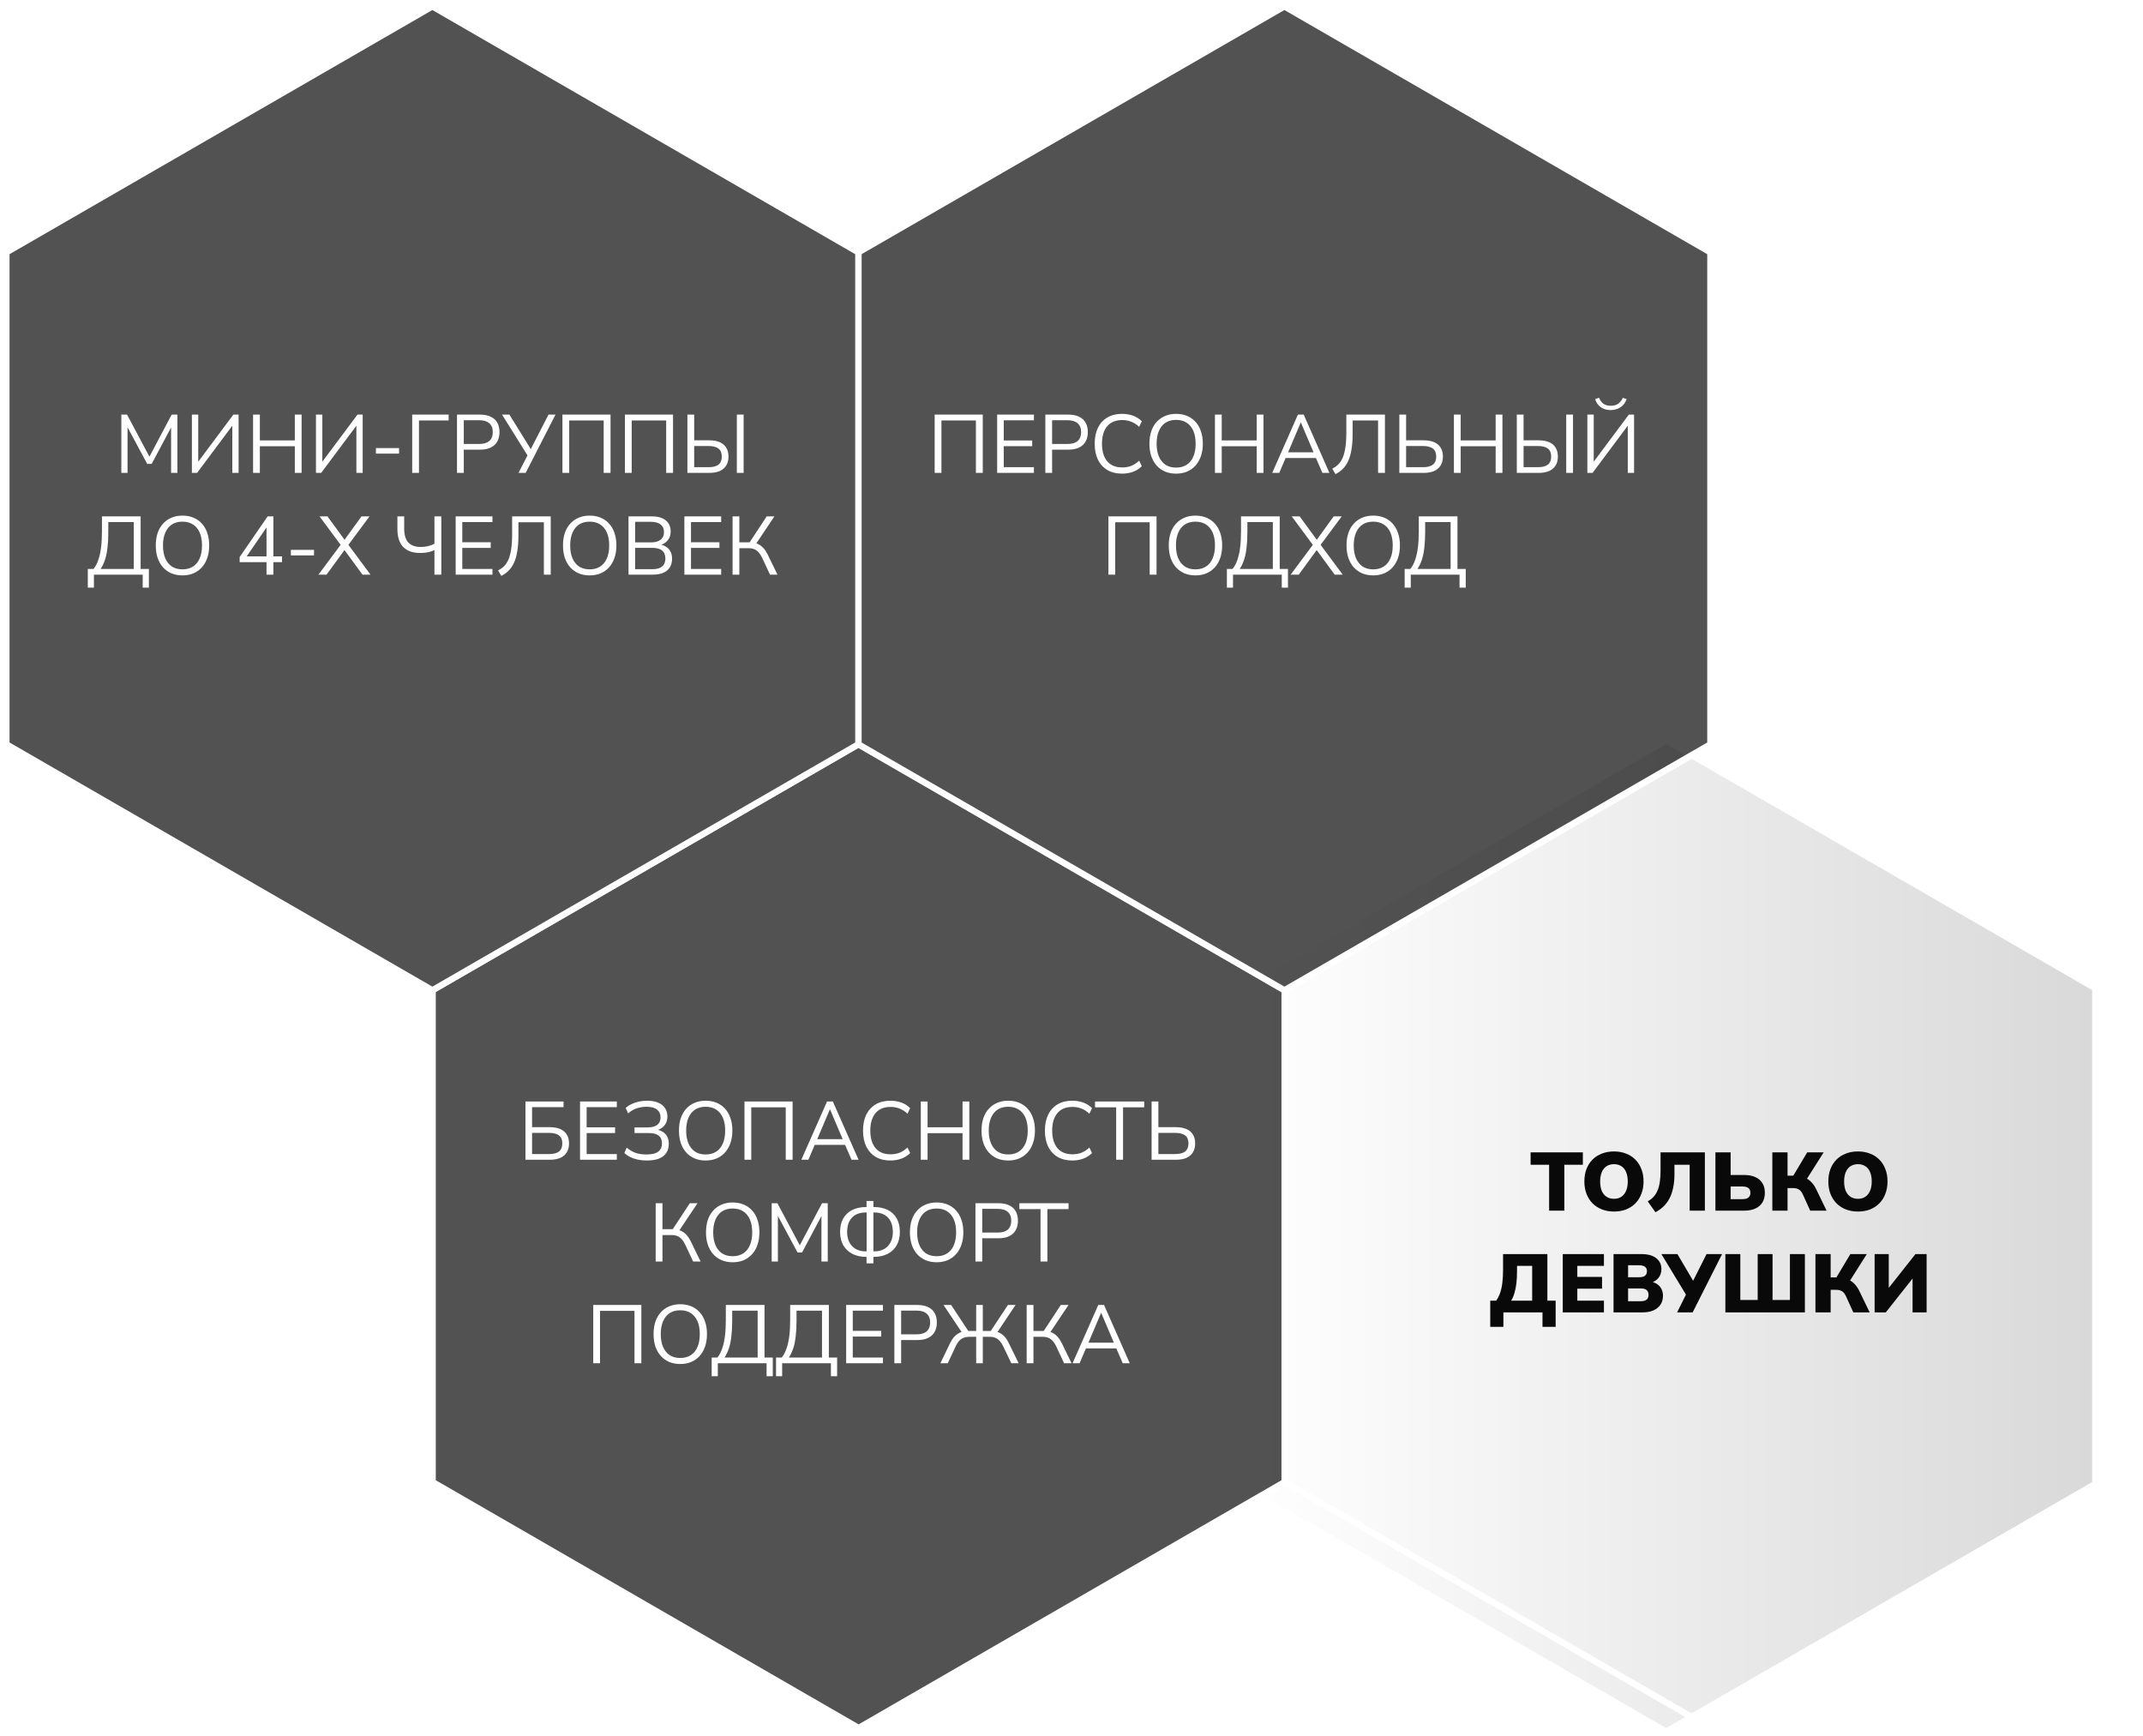
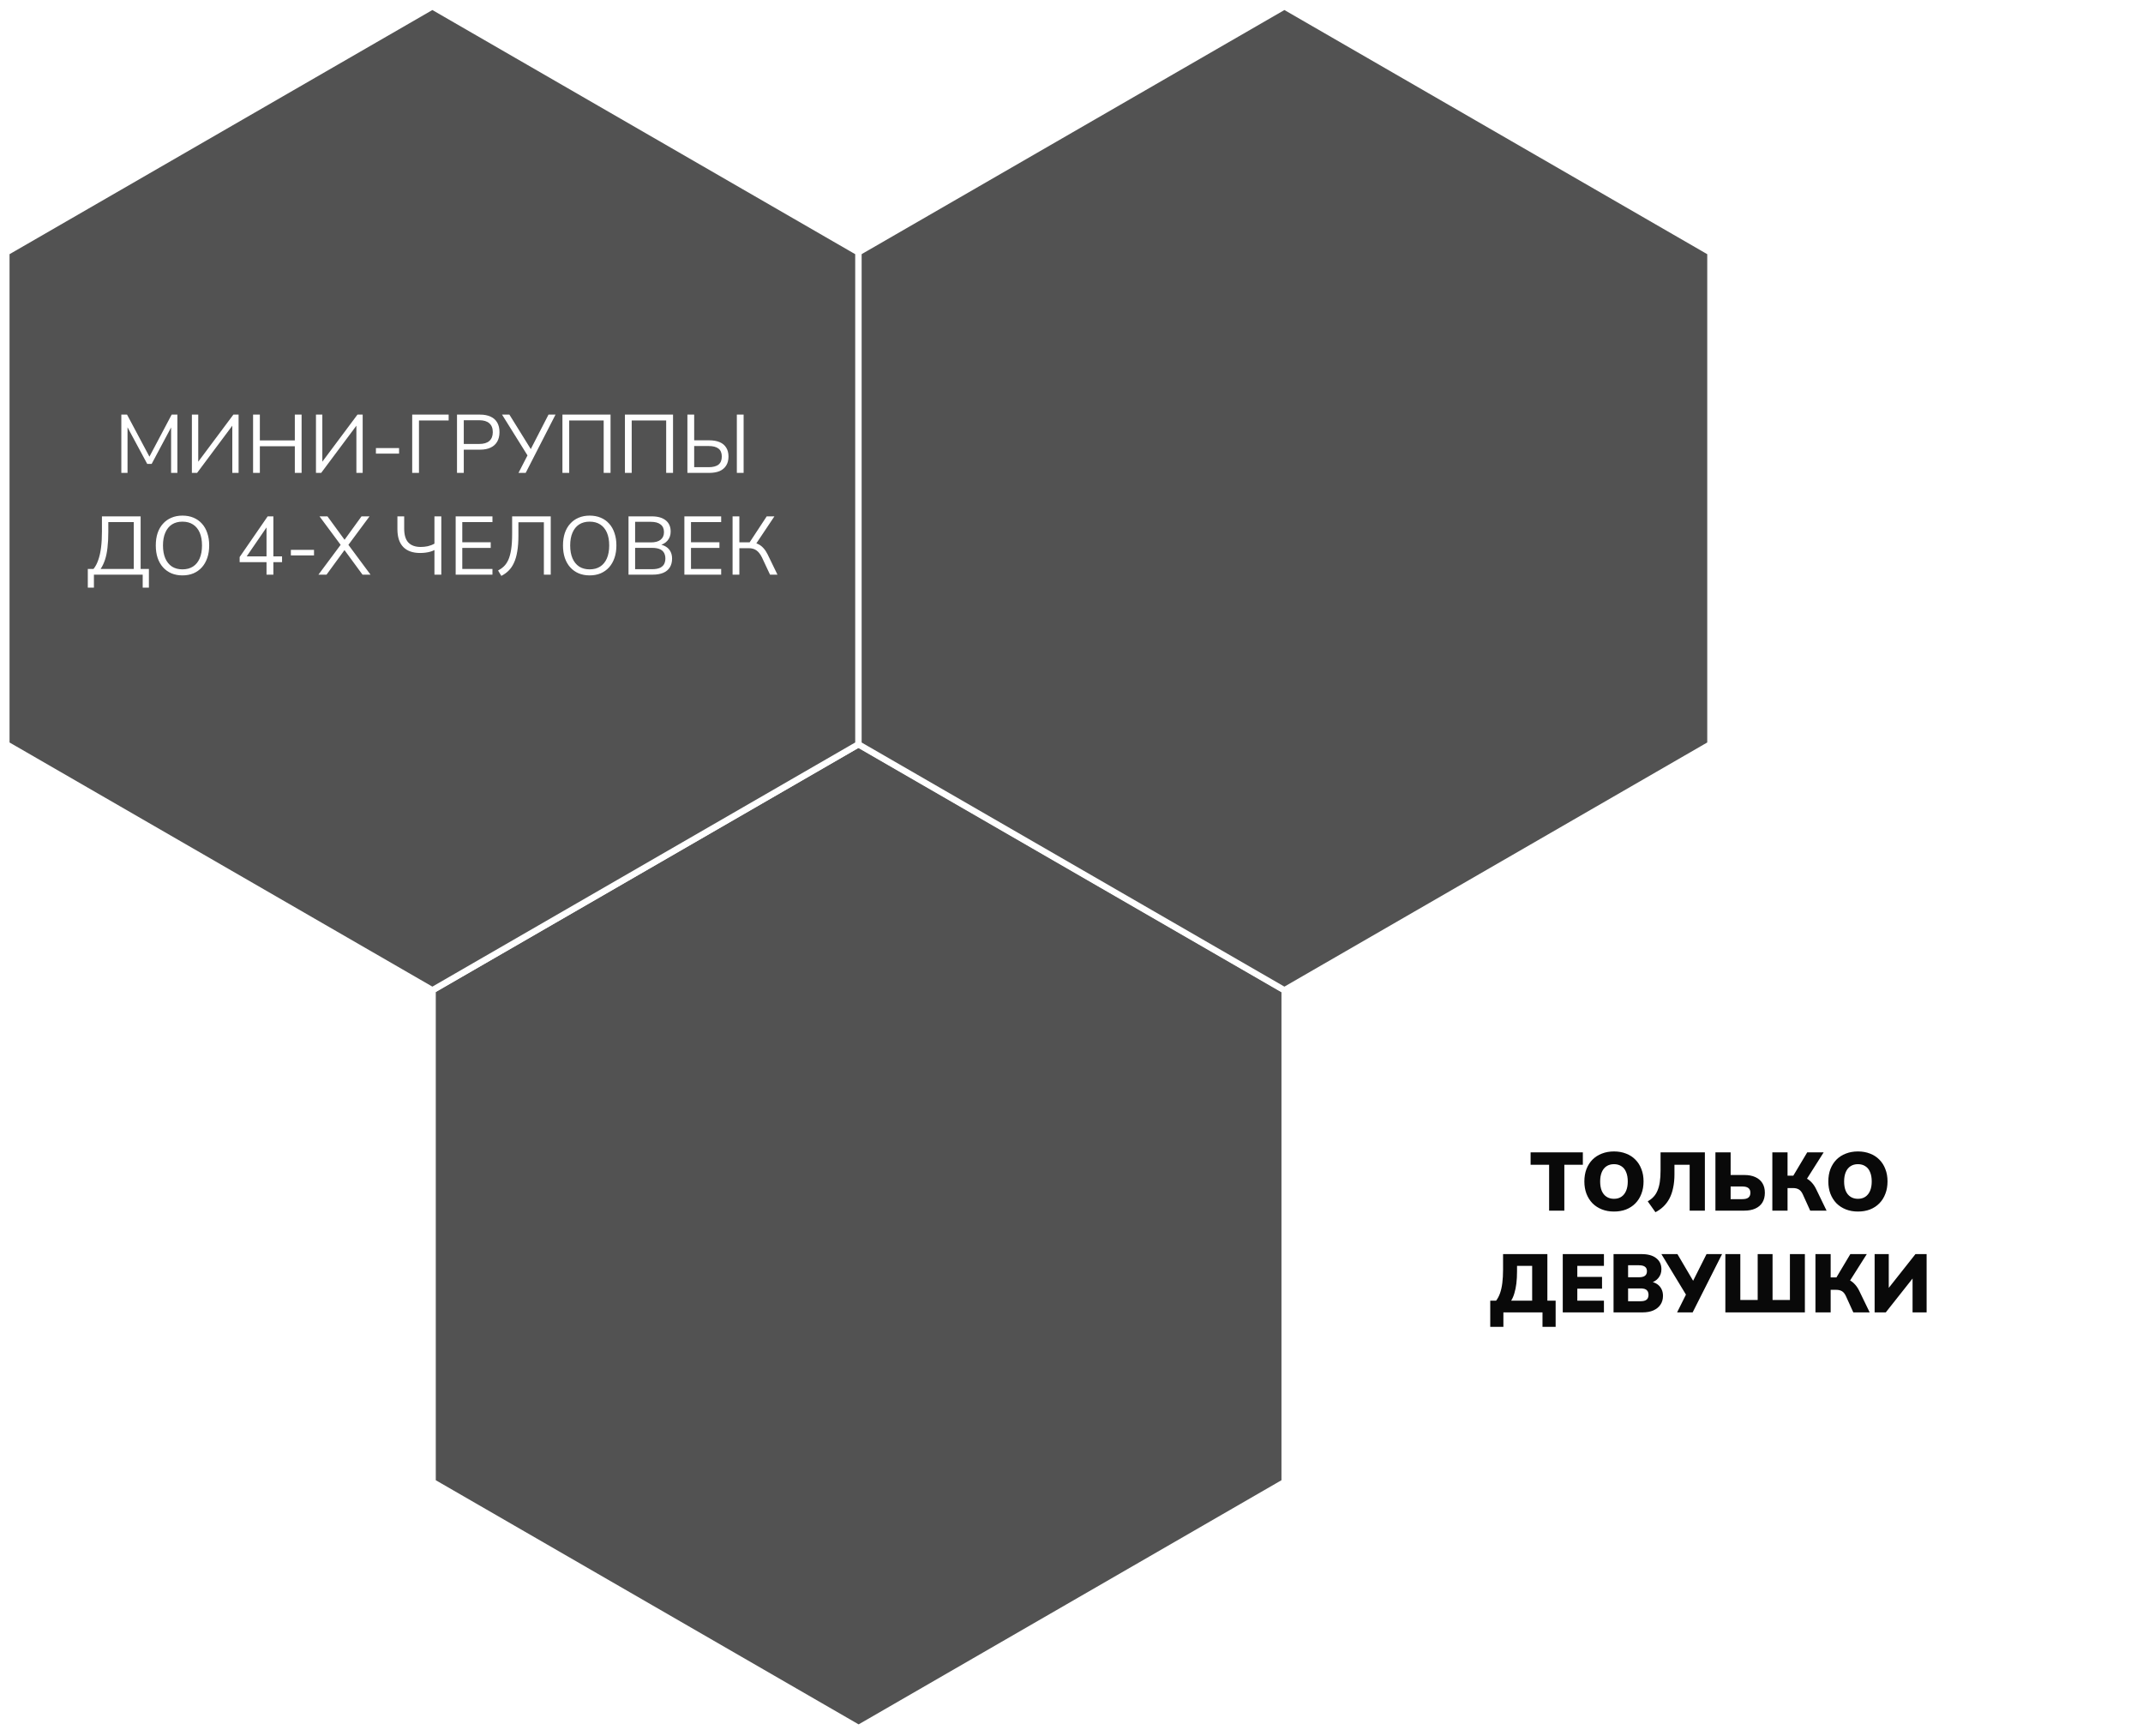
<svg xmlns="http://www.w3.org/2000/svg" width="337" height="273" viewBox="0 0 337 273" fill="none">
  <g filter="url(#filter0_i_2137_78)">
-     <path d="M269.011 271.719L336.005 233.04V155.683L269.011 117.004L202.018 155.683V233.04L269.011 271.719Z" fill="url(#paint0_linear_2137_78)" />
-   </g>
+     </g>
  <path d="M269.011 271.719L336.005 233.04V155.683L269.011 117.004L202.018 155.683V233.04L269.011 271.719Z" stroke="white" />
  <path d="M243.609 190.361V183.146H240.697V181.196H248.913V183.146H246.001V190.361H243.609ZM253.805 190.504C253.112 190.504 252.479 190.392 251.907 190.166C251.335 189.941 250.841 189.62 250.425 189.204C250.018 188.78 249.702 188.277 249.476 187.696C249.26 187.116 249.151 186.474 249.151 185.772C249.151 185.062 249.26 184.416 249.476 183.835C249.702 183.255 250.018 182.756 250.425 182.34C250.841 181.924 251.335 181.608 251.907 181.391C252.479 181.166 253.112 181.053 253.805 181.053C254.499 181.053 255.131 181.166 255.703 181.391C256.275 181.608 256.765 181.924 257.172 182.34C257.588 182.756 257.905 183.255 258.121 183.835C258.347 184.407 258.459 185.049 258.459 185.759C258.459 186.479 258.347 187.129 258.121 187.709C257.905 188.29 257.588 188.793 257.172 189.217C256.765 189.633 256.275 189.954 255.703 190.179C255.131 190.396 254.499 190.504 253.805 190.504ZM253.805 188.502C254.265 188.502 254.655 188.394 254.975 188.177C255.296 187.961 255.543 187.649 255.716 187.241C255.89 186.834 255.976 186.344 255.976 185.772C255.976 185.2 255.89 184.711 255.716 184.303C255.552 183.896 255.305 183.588 254.975 183.38C254.655 183.164 254.265 183.055 253.805 183.055C253.355 183.055 252.965 183.164 252.635 183.38C252.315 183.588 252.068 183.896 251.894 184.303C251.721 184.711 251.634 185.2 251.634 185.772C251.634 186.344 251.717 186.834 251.881 187.241C252.055 187.649 252.306 187.961 252.635 188.177C252.965 188.394 253.355 188.502 253.805 188.502ZM260.328 190.608L259.119 188.905C259.474 188.697 259.777 188.459 260.029 188.19C260.289 187.913 260.497 187.584 260.653 187.202C260.817 186.821 260.939 186.37 261.017 185.85C261.095 185.33 261.134 184.719 261.134 184.017V181.196H268.102V190.361H265.71V183.146H263.318V184.641C263.318 185.43 263.248 186.141 263.11 186.773C262.98 187.406 262.785 187.969 262.525 188.463C262.265 188.949 261.948 189.369 261.576 189.724C261.203 190.08 260.787 190.374 260.328 190.608ZM269.761 190.361V181.196H272.153V184.758H274.311C274.979 184.758 275.551 184.867 276.027 185.083C276.513 185.3 276.885 185.616 277.145 186.032C277.405 186.448 277.535 186.955 277.535 187.553C277.535 188.151 277.405 188.663 277.145 189.087C276.885 189.503 276.513 189.82 276.027 190.036C275.551 190.253 274.979 190.361 274.311 190.361H269.761ZM272.153 188.554H273.986C274.428 188.554 274.749 188.472 274.948 188.307C275.156 188.143 275.26 187.891 275.26 187.553C275.26 187.215 275.156 186.968 274.948 186.812C274.749 186.648 274.428 186.565 273.986 186.565H272.153V188.554ZM278.711 190.361V181.196H281.103V184.862H282.208L281.87 185.096L284.197 181.196H286.784L284.002 185.59L283.04 184.953C283.448 185.023 283.807 185.144 284.119 185.317C284.431 185.491 284.709 185.716 284.951 185.993C285.203 186.271 285.424 186.609 285.614 187.007L287.239 190.361H284.665L283.495 187.787C283.331 187.432 283.127 187.181 282.884 187.033C282.642 186.886 282.33 186.812 281.948 186.812H281.103V190.361H278.711ZM292.17 190.504C291.477 190.504 290.844 190.392 290.272 190.166C289.7 189.941 289.206 189.62 288.79 189.204C288.383 188.78 288.067 188.277 287.841 187.696C287.625 187.116 287.516 186.474 287.516 185.772C287.516 185.062 287.625 184.416 287.841 183.835C288.067 183.255 288.383 182.756 288.79 182.34C289.206 181.924 289.7 181.608 290.272 181.391C290.844 181.166 291.477 181.053 292.17 181.053C292.864 181.053 293.496 181.166 294.068 181.391C294.64 181.608 295.13 181.924 295.537 182.34C295.953 182.756 296.27 183.255 296.486 183.835C296.712 184.407 296.824 185.049 296.824 185.759C296.824 186.479 296.712 187.129 296.486 187.709C296.27 188.29 295.953 188.793 295.537 189.217C295.13 189.633 294.64 189.954 294.068 190.179C293.496 190.396 292.864 190.504 292.17 190.504ZM292.17 188.502C292.63 188.502 293.02 188.394 293.34 188.177C293.661 187.961 293.908 187.649 294.081 187.241C294.255 186.834 294.341 186.344 294.341 185.772C294.341 185.2 294.255 184.711 294.081 184.303C293.917 183.896 293.67 183.588 293.34 183.38C293.02 183.164 292.63 183.055 292.17 183.055C291.72 183.055 291.33 183.164 291 183.38C290.68 183.588 290.433 183.896 290.259 184.303C290.086 184.711 289.999 185.2 289.999 185.772C289.999 186.344 290.082 186.834 290.246 187.241C290.42 187.649 290.671 187.961 291 188.177C291.33 188.394 291.72 188.502 292.17 188.502ZM234.351 208.636V204.515H235.274C235.516 204.203 235.72 203.818 235.885 203.358C236.049 202.899 236.171 202.357 236.249 201.733C236.327 201.109 236.366 200.407 236.366 199.627V197.196H243.334V204.515H244.634V208.636H242.567V206.361H236.418V208.636H234.351ZM237.64 204.515H240.942V199.042H238.563V199.887C238.563 200.598 238.528 201.239 238.459 201.811C238.389 202.383 238.285 202.895 238.147 203.345C238.017 203.796 237.848 204.186 237.64 204.515ZM245.754 206.361V197.196H252.228V199.042H248.042V200.784H251.929V202.63H248.042V204.515H252.228V206.361H245.754ZM253.74 206.361V197.196H258.16C259.148 197.196 259.91 197.409 260.448 197.833C260.994 198.258 261.267 198.834 261.267 199.562C261.267 200.1 261.111 200.559 260.799 200.94C260.495 201.322 260.079 201.582 259.551 201.72V201.512C259.975 201.59 260.331 201.729 260.617 201.928C260.903 202.128 261.124 202.383 261.28 202.695C261.436 202.999 261.514 203.354 261.514 203.761C261.514 204.29 261.384 204.749 261.124 205.139C260.864 205.529 260.491 205.833 260.006 206.049C259.529 206.257 258.957 206.361 258.29 206.361H253.74ZM256.028 204.606H257.965C258.147 204.606 258.307 204.593 258.446 204.567C258.584 204.541 258.701 204.502 258.797 204.45C258.892 204.398 258.974 204.333 259.044 204.255C259.113 204.169 259.161 204.073 259.187 203.969C259.221 203.857 259.239 203.731 259.239 203.592C259.239 203.462 259.221 203.345 259.187 203.241C259.161 203.129 259.113 203.033 259.044 202.955C258.974 202.869 258.892 202.799 258.797 202.747C258.701 202.695 258.584 202.656 258.446 202.63C258.307 202.604 258.147 202.591 257.965 202.591H256.028V204.606ZM256.028 200.836H257.731C258.164 200.836 258.48 200.758 258.68 200.602C258.888 200.446 258.992 200.208 258.992 199.887C258.992 199.567 258.888 199.333 258.68 199.185C258.48 199.029 258.164 198.951 257.731 198.951H256.028V200.836ZM263.735 206.361L265.308 203.202V203.865L261.265 197.196H263.787L266.465 201.746H266.075L268.363 197.196H270.807L266.179 206.361H263.735ZM271.323 206.361V197.196H273.676V204.411H276.406V197.196H278.746V204.411H281.476V197.196H283.829V206.361H271.323ZM285.491 206.361V197.196H287.883V200.862H288.988L288.65 201.096L290.977 197.196H293.564L290.782 201.59L289.82 200.953C290.227 201.023 290.587 201.144 290.899 201.317C291.211 201.491 291.488 201.716 291.731 201.993C291.982 202.271 292.203 202.609 292.394 203.007L294.019 206.361H291.445L290.275 203.787C290.11 203.432 289.906 203.181 289.664 203.033C289.421 202.886 289.109 202.812 288.728 202.812H287.883V206.361H285.491ZM294.796 206.361V197.196H297.019V202.903H296.707L301.218 197.196H302.973V206.361H300.763V200.641H301.075L296.551 206.361H294.796Z" fill="#090909" />
  <path d="M135.024 271.719L202.018 233.04V155.683L135.024 117.004L68.03 155.683V233.04L135.024 271.719Z" fill="#090909" fill-opacity="0.7" stroke="white" />
-   <path d="M82.632 182.361V173.196H88.625V174.093H83.672V177.239H86.454C87.095 177.239 87.641 177.335 88.092 177.525C88.543 177.716 88.885 178.002 89.119 178.383C89.362 178.756 89.483 179.224 89.483 179.787C89.483 180.351 89.362 180.823 89.119 181.204C88.885 181.586 88.543 181.876 88.092 182.075C87.641 182.266 87.095 182.361 86.454 182.361H82.632ZM83.672 181.464H86.35C87.043 181.464 87.563 181.33 87.91 181.061C88.257 180.784 88.43 180.359 88.43 179.787C88.43 179.224 88.257 178.808 87.91 178.539C87.563 178.271 87.043 178.136 86.35 178.136H83.672V181.464ZM91.214 182.361V173.196H96.999V174.093H92.254V177.265H96.726V178.162H92.254V181.464H96.999V182.361H91.214ZM101.718 182.478C101.198 182.478 100.717 182.431 100.275 182.335C99.842 182.24 99.447 182.106 99.092 181.932C98.737 181.75 98.433 181.538 98.182 181.295L98.559 180.45C98.975 180.814 99.43 181.087 99.924 181.269C100.418 181.443 100.994 181.529 101.653 181.529C102.494 181.529 103.109 181.386 103.499 181.1C103.898 180.806 104.097 180.372 104.097 179.8C104.097 179.237 103.924 178.825 103.577 178.565C103.239 178.297 102.719 178.162 102.017 178.162H99.781V177.278H101.809C102.494 177.278 103.009 177.144 103.356 176.875C103.703 176.607 103.876 176.212 103.876 175.692C103.876 175.172 103.69 174.765 103.317 174.47C102.953 174.176 102.403 174.028 101.666 174.028C101.12 174.028 100.6 174.115 100.106 174.288C99.621 174.453 99.179 174.713 98.78 175.068L98.39 174.223C98.659 173.972 98.971 173.764 99.326 173.599C99.69 173.426 100.076 173.296 100.483 173.209C100.89 173.123 101.311 173.079 101.744 173.079C102.463 173.079 103.057 173.183 103.525 173.391C104.002 173.599 104.357 173.89 104.591 174.262C104.834 174.635 104.955 175.077 104.955 175.588C104.955 176.16 104.786 176.637 104.448 177.018C104.119 177.4 103.668 177.651 103.096 177.772V177.59C103.737 177.668 104.244 177.902 104.617 178.292C104.99 178.682 105.176 179.198 105.176 179.839C105.176 180.385 105.05 180.858 104.799 181.256C104.548 181.646 104.166 181.95 103.655 182.166C103.152 182.374 102.507 182.478 101.718 182.478ZM110.957 182.478C110.324 182.478 109.748 182.37 109.228 182.153C108.708 181.928 108.266 181.612 107.902 181.204C107.538 180.797 107.256 180.303 107.057 179.722C106.866 179.142 106.771 178.492 106.771 177.772C106.771 177.044 106.866 176.394 107.057 175.822C107.256 175.242 107.538 174.752 107.902 174.353C108.266 173.946 108.703 173.634 109.215 173.417C109.735 173.192 110.315 173.079 110.957 173.079C111.607 173.079 112.187 173.188 112.699 173.404C113.219 173.621 113.661 173.933 114.025 174.34C114.397 174.748 114.679 175.242 114.87 175.822C115.069 176.394 115.169 177.04 115.169 177.759C115.169 178.487 115.069 179.142 114.87 179.722C114.67 180.303 114.389 180.797 114.025 181.204C113.661 181.612 113.219 181.928 112.699 182.153C112.187 182.37 111.607 182.478 110.957 182.478ZM110.957 181.529C111.615 181.529 112.17 181.382 112.621 181.087C113.08 180.793 113.431 180.364 113.674 179.8C113.916 179.237 114.038 178.561 114.038 177.772C114.038 176.975 113.916 176.299 113.674 175.744C113.431 175.19 113.08 174.765 112.621 174.47C112.17 174.176 111.615 174.028 110.957 174.028C110.315 174.028 109.765 174.176 109.306 174.47C108.855 174.765 108.508 175.194 108.266 175.757C108.023 176.312 107.902 176.984 107.902 177.772C107.902 178.561 108.023 179.237 108.266 179.8C108.508 180.355 108.855 180.784 109.306 181.087C109.765 181.382 110.315 181.529 110.957 181.529ZM117.074 182.361V173.196H124.64V182.361H123.561V174.119H118.14V182.361H117.074ZM126.017 182.361L130.06 173.196H130.97L135.013 182.361H133.908L132.777 179.748L133.297 180.021H127.707L128.24 179.748L127.122 182.361H126.017ZM130.502 174.444L128.409 179.371L128.097 179.124H132.907L132.621 179.371L130.528 174.444H130.502ZM140.019 182.478C139.118 182.478 138.346 182.288 137.705 181.906C137.064 181.525 136.57 180.983 136.223 180.281C135.885 179.579 135.716 178.743 135.716 177.772C135.716 176.802 135.885 175.97 136.223 175.276C136.57 174.574 137.064 174.033 137.705 173.651C138.346 173.27 139.118 173.079 140.019 173.079C140.652 173.079 141.237 173.179 141.774 173.378C142.311 173.578 142.762 173.868 143.126 174.249L142.71 175.12C142.311 174.748 141.895 174.479 141.462 174.314C141.037 174.141 140.565 174.054 140.045 174.054C139.014 174.054 138.225 174.379 137.679 175.029C137.133 175.679 136.86 176.594 136.86 177.772C136.86 178.951 137.133 179.87 137.679 180.528C138.225 181.178 139.014 181.503 140.045 181.503C140.565 181.503 141.037 181.421 141.462 181.256C141.895 181.083 142.311 180.81 142.71 180.437L143.126 181.308C142.762 181.681 142.311 181.971 141.774 182.179C141.237 182.379 140.652 182.478 140.019 182.478ZM144.801 182.361V173.196H145.867V177.252H151.366V173.196H152.432V182.361H151.366V178.175H145.867V182.361H144.801ZM158.539 182.478C157.906 182.478 157.33 182.37 156.81 182.153C156.29 181.928 155.848 181.612 155.484 181.204C155.12 180.797 154.838 180.303 154.639 179.722C154.448 179.142 154.353 178.492 154.353 177.772C154.353 177.044 154.448 176.394 154.639 175.822C154.838 175.242 155.12 174.752 155.484 174.353C155.848 173.946 156.285 173.634 156.797 173.417C157.317 173.192 157.897 173.079 158.539 173.079C159.189 173.079 159.769 173.188 160.281 173.404C160.801 173.621 161.243 173.933 161.607 174.34C161.979 174.748 162.261 175.242 162.452 175.822C162.651 176.394 162.751 177.04 162.751 177.759C162.751 178.487 162.651 179.142 162.452 179.722C162.252 180.303 161.971 180.797 161.607 181.204C161.243 181.612 160.801 181.928 160.281 182.153C159.769 182.37 159.189 182.478 158.539 182.478ZM158.539 181.529C159.197 181.529 159.752 181.382 160.203 181.087C160.662 180.793 161.013 180.364 161.256 179.8C161.498 179.237 161.62 178.561 161.62 177.772C161.62 176.975 161.498 176.299 161.256 175.744C161.013 175.19 160.662 174.765 160.203 174.47C159.752 174.176 159.197 174.028 158.539 174.028C157.897 174.028 157.347 174.176 156.888 174.47C156.437 174.765 156.09 175.194 155.848 175.757C155.605 176.312 155.484 176.984 155.484 177.772C155.484 178.561 155.605 179.237 155.848 179.8C156.09 180.355 156.437 180.784 156.888 181.087C157.347 181.382 157.897 181.529 158.539 181.529ZM168.621 182.478C167.72 182.478 166.949 182.288 166.307 181.906C165.666 181.525 165.172 180.983 164.825 180.281C164.487 179.579 164.318 178.743 164.318 177.772C164.318 176.802 164.487 175.97 164.825 175.276C165.172 174.574 165.666 174.033 166.307 173.651C166.949 173.27 167.72 173.079 168.621 173.079C169.254 173.079 169.839 173.179 170.376 173.378C170.914 173.578 171.364 173.868 171.728 174.249L171.312 175.12C170.914 174.748 170.498 174.479 170.064 174.314C169.64 174.141 169.167 174.054 168.647 174.054C167.616 174.054 166.827 174.379 166.281 175.029C165.735 175.679 165.462 176.594 165.462 177.772C165.462 178.951 165.735 179.87 166.281 180.528C166.827 181.178 167.616 181.503 168.647 181.503C169.167 181.503 169.64 181.421 170.064 181.256C170.498 181.083 170.914 180.81 171.312 180.437L171.728 181.308C171.364 181.681 170.914 181.971 170.376 182.179C169.839 182.379 169.254 182.478 168.621 182.478ZM175.526 182.361V174.119H172.198V173.196H179.933V174.119H176.605V182.361H175.526ZM181.097 182.361V173.196H182.163V177.239H184.919C185.56 177.239 186.106 177.335 186.557 177.525C187.007 177.716 187.35 178.002 187.584 178.383C187.826 178.756 187.948 179.224 187.948 179.787C187.948 180.351 187.826 180.823 187.584 181.204C187.35 181.586 187.007 181.876 186.557 182.075C186.106 182.266 185.56 182.361 184.919 182.361H181.097ZM182.163 181.464H184.815C185.508 181.464 186.028 181.33 186.375 181.061C186.721 180.784 186.895 180.359 186.895 179.787C186.895 179.224 186.721 178.808 186.375 178.539C186.028 178.271 185.508 178.136 184.815 178.136H182.163V181.464ZM103.11 198.361V189.196H104.176V193.278H105.97L105.658 193.486L108.479 189.196H109.688L106.698 193.668L106.295 193.317C106.65 193.361 106.966 193.46 107.244 193.616C107.521 193.764 107.772 193.967 107.998 194.227C108.232 194.487 108.44 194.804 108.622 195.176L110.169 198.361H108.999L107.738 195.67C107.478 195.142 107.183 194.765 106.854 194.539C106.533 194.314 106.134 194.201 105.658 194.201H104.176V198.361H103.11ZM115.209 198.478C114.577 198.478 114 198.37 113.48 198.153C112.96 197.928 112.518 197.612 112.154 197.204C111.79 196.797 111.509 196.303 111.309 195.722C111.119 195.142 111.023 194.492 111.023 193.772C111.023 193.044 111.119 192.394 111.309 191.822C111.509 191.242 111.79 190.752 112.154 190.353C112.518 189.946 112.956 189.634 113.467 189.417C113.987 189.192 114.568 189.079 115.209 189.079C115.859 189.079 116.44 189.188 116.951 189.404C117.471 189.621 117.913 189.933 118.277 190.34C118.65 190.748 118.932 191.242 119.122 191.822C119.322 192.394 119.421 193.04 119.421 193.759C119.421 194.487 119.322 195.142 119.122 195.722C118.923 196.303 118.641 196.797 118.277 197.204C117.913 197.612 117.471 197.928 116.951 198.153C116.44 198.37 115.859 198.478 115.209 198.478ZM115.209 197.529C115.868 197.529 116.423 197.382 116.873 197.087C117.333 196.793 117.684 196.364 117.926 195.8C118.169 195.237 118.29 194.561 118.29 193.772C118.29 192.975 118.169 192.299 117.926 191.744C117.684 191.19 117.333 190.765 116.873 190.47C116.423 190.176 115.868 190.028 115.209 190.028C114.568 190.028 114.018 190.176 113.558 190.47C113.108 190.765 112.761 191.194 112.518 191.757C112.276 192.312 112.154 192.984 112.154 193.772C112.154 194.561 112.276 195.237 112.518 195.8C112.761 196.355 113.108 196.784 113.558 197.087C114.018 197.382 114.568 197.529 115.209 197.529ZM121.353 198.361V189.196H122.25L125.968 196.177H125.578L129.27 189.196H130.167V198.361H129.179V190.626H129.491L126.124 196.944H125.422L122.016 190.613H122.328V198.361H121.353ZM136.27 198.647V197.386L136.569 197.633H136.244C135.386 197.633 134.65 197.473 134.034 197.152C133.419 196.832 132.942 196.381 132.604 195.8C132.275 195.211 132.11 194.513 132.11 193.707C132.11 192.893 132.271 192.195 132.591 191.614C132.921 191.025 133.393 190.574 134.008 190.262C134.624 189.95 135.369 189.794 136.244 189.794H136.569L136.27 190.028V188.845H137.349V190.028L137.063 189.794H137.388C138.264 189.794 139.009 189.95 139.624 190.262C140.24 190.574 140.708 191.025 141.028 191.614C141.349 192.195 141.509 192.893 141.509 193.707C141.509 194.513 141.345 195.211 141.015 195.8C140.686 196.381 140.214 196.832 139.598 197.152C138.983 197.473 138.246 197.633 137.388 197.633H137.063L137.349 197.386V198.647H136.27ZM136.283 196.996V190.431L136.543 190.652H136.088C135.508 190.652 135.001 190.769 134.567 191.003C134.143 191.237 133.809 191.584 133.566 192.043C133.332 192.494 133.215 193.049 133.215 193.707C133.215 194.184 133.285 194.613 133.423 194.994C133.562 195.367 133.757 195.688 134.008 195.956C134.26 196.216 134.563 196.416 134.918 196.554C135.274 196.693 135.664 196.762 136.088 196.762H136.543L136.283 196.996ZM137.349 196.996L137.076 196.762H137.531C137.956 196.762 138.346 196.693 138.701 196.554C139.057 196.416 139.36 196.216 139.611 195.956C139.863 195.688 140.058 195.367 140.196 194.994C140.335 194.613 140.404 194.184 140.404 193.707C140.404 193.049 140.287 192.494 140.053 192.043C139.819 191.584 139.486 191.237 139.052 191.003C138.628 190.769 138.121 190.652 137.531 190.652H137.076L137.349 190.431V196.996ZM147.278 198.478C146.645 198.478 146.069 198.37 145.549 198.153C145.029 197.928 144.587 197.612 144.223 197.204C143.859 196.797 143.577 196.303 143.378 195.722C143.187 195.142 143.092 194.492 143.092 193.772C143.092 193.044 143.187 192.394 143.378 191.822C143.577 191.242 143.859 190.752 144.223 190.353C144.587 189.946 145.024 189.634 145.536 189.417C146.056 189.192 146.636 189.079 147.278 189.079C147.928 189.079 148.508 189.188 149.02 189.404C149.54 189.621 149.982 189.933 150.346 190.34C150.718 190.748 151 191.242 151.191 191.822C151.39 192.394 151.49 193.04 151.49 193.759C151.49 194.487 151.39 195.142 151.191 195.722C150.991 196.303 150.71 196.797 150.346 197.204C149.982 197.612 149.54 197.928 149.02 198.153C148.508 198.37 147.928 198.478 147.278 198.478ZM147.278 197.529C147.936 197.529 148.491 197.382 148.942 197.087C149.401 196.793 149.752 196.364 149.995 195.8C150.237 195.237 150.359 194.561 150.359 193.772C150.359 192.975 150.237 192.299 149.995 191.744C149.752 191.19 149.401 190.765 148.942 190.47C148.491 190.176 147.936 190.028 147.278 190.028C146.636 190.028 146.086 190.176 145.627 190.47C145.176 190.765 144.829 191.194 144.587 191.757C144.344 192.312 144.223 192.984 144.223 193.772C144.223 194.561 144.344 195.237 144.587 195.8C144.829 196.355 145.176 196.784 145.627 197.087C146.086 197.382 146.636 197.529 147.278 197.529ZM153.396 198.361V189.196H157.023C157.681 189.196 158.236 189.305 158.687 189.521C159.146 189.729 159.493 190.041 159.727 190.457C159.961 190.865 160.078 191.363 160.078 191.952C160.078 192.524 159.961 193.018 159.727 193.434C159.493 193.85 159.146 194.167 158.687 194.383C158.236 194.6 157.681 194.708 157.023 194.708H154.462V198.361H153.396ZM154.462 193.811H156.893C157.595 193.811 158.123 193.655 158.479 193.343C158.843 193.023 159.025 192.559 159.025 191.952C159.025 191.337 158.843 190.873 158.479 190.561C158.123 190.241 157.595 190.08 156.893 190.08H154.462V193.811ZM163.63 198.361V190.119H160.302V189.196H168.037V190.119H164.709V198.361H163.63ZM93.29 214.361V205.196H100.856V214.361H99.777V206.119H94.356V214.361H93.29ZM106.964 214.478C106.331 214.478 105.755 214.37 105.235 214.153C104.715 213.928 104.273 213.612 103.909 213.204C103.545 212.797 103.263 212.303 103.064 211.722C102.873 211.142 102.778 210.492 102.778 209.772C102.778 209.044 102.873 208.394 103.064 207.822C103.263 207.242 103.545 206.752 103.909 206.353C104.273 205.946 104.711 205.634 105.222 205.417C105.742 205.192 106.323 205.079 106.964 205.079C107.614 205.079 108.195 205.188 108.706 205.404C109.226 205.621 109.668 205.933 110.032 206.34C110.405 206.748 110.686 207.242 110.877 207.822C111.076 208.394 111.176 209.04 111.176 209.759C111.176 210.487 111.076 211.142 110.877 211.722C110.678 212.303 110.396 212.797 110.032 213.204C109.668 213.612 109.226 213.928 108.706 214.153C108.195 214.37 107.614 214.478 106.964 214.478ZM106.964 213.529C107.623 213.529 108.177 213.382 108.628 213.087C109.087 212.793 109.438 212.364 109.681 211.8C109.924 211.237 110.045 210.561 110.045 209.772C110.045 208.975 109.924 208.299 109.681 207.744C109.438 207.19 109.087 206.765 108.628 206.47C108.177 206.176 107.623 206.028 106.964 206.028C106.323 206.028 105.772 206.176 105.313 206.47C104.862 206.765 104.516 207.194 104.273 207.757C104.03 208.312 103.909 208.984 103.909 209.772C103.909 210.561 104.03 211.237 104.273 211.8C104.516 212.355 104.862 212.784 105.313 213.087C105.772 213.382 106.323 213.529 106.964 213.529ZM111.918 216.402V213.464H112.815C113.118 213.092 113.365 212.628 113.556 212.073C113.755 211.519 113.902 210.869 113.998 210.123C114.093 209.369 114.141 208.516 114.141 207.562V205.196H120.225V213.464H121.525V216.402H120.55V214.361H112.88V216.402H111.918ZM113.933 213.464H119.146V206.093H115.142V207.64C115.142 208.568 115.098 209.395 115.012 210.123C114.934 210.843 114.804 211.475 114.622 212.021C114.44 212.567 114.21 213.048 113.933 213.464ZM122.036 216.402V213.464H122.933C123.236 213.092 123.483 212.628 123.674 212.073C123.873 211.519 124.021 210.869 124.116 210.123C124.211 209.369 124.259 208.516 124.259 207.562V205.196H130.343V213.464H131.643V216.402H130.668V214.361H122.998V216.402H122.036ZM124.051 213.464H129.264V206.093H125.26V207.64C125.26 208.568 125.217 209.395 125.13 210.123C125.052 210.843 124.922 211.475 124.74 212.021C124.558 212.567 124.328 213.048 124.051 213.464ZM133.064 214.361V205.196H138.849V206.093H134.104V209.265H138.576V210.162H134.104V213.464H138.849V214.361H133.064ZM140.643 214.361V205.196H144.27C144.929 205.196 145.484 205.305 145.934 205.521C146.394 205.729 146.74 206.041 146.974 206.457C147.208 206.865 147.325 207.363 147.325 207.952C147.325 208.524 147.208 209.018 146.974 209.434C146.74 209.85 146.394 210.167 145.934 210.383C145.484 210.6 144.929 210.708 144.27 210.708H141.709V214.361H140.643ZM141.709 209.811H144.14C144.842 209.811 145.371 209.655 145.726 209.343C146.09 209.023 146.272 208.559 146.272 207.952C146.272 207.337 146.09 206.873 145.726 206.561C145.371 206.241 144.842 206.08 144.14 206.08H141.709V209.811ZM147.882 214.361L149.416 211.176C149.598 210.804 149.801 210.487 150.027 210.227C150.261 209.967 150.521 209.764 150.807 209.616C151.093 209.46 151.409 209.361 151.756 209.317L151.366 209.668L148.376 205.196H149.572L152.406 209.486L152.107 209.278H153.511V205.196H154.551V209.278H155.981L155.669 209.486L158.503 205.196H159.699L156.709 209.668L156.319 209.317C156.665 209.361 156.977 209.46 157.255 209.616C157.541 209.764 157.796 209.967 158.022 210.227C158.256 210.487 158.459 210.804 158.633 211.176L160.193 214.361H159.036L157.749 211.67C157.489 211.142 157.194 210.765 156.865 210.539C156.544 210.314 156.15 210.201 155.682 210.201H154.551V214.361H153.511V210.201H152.393C151.907 210.201 151.496 210.318 151.158 210.552C150.828 210.778 150.542 211.15 150.3 211.67L149.039 214.361H147.882ZM161.451 214.361V205.196H162.517V209.278H164.311L163.999 209.486L166.82 205.196H168.029L165.039 209.668L164.636 209.317C164.991 209.361 165.307 209.46 165.585 209.616C165.862 209.764 166.113 209.967 166.339 210.227C166.573 210.487 166.781 210.804 166.963 211.176L168.51 214.361H167.34L166.079 211.67C165.819 211.142 165.524 210.765 165.195 210.539C164.874 210.314 164.475 210.201 163.999 210.201H162.517V214.361H161.451ZM168.666 214.361L172.709 205.196H173.619L177.662 214.361H176.557L175.426 211.748L175.946 212.021H170.356L170.889 211.748L169.771 214.361H168.666ZM173.151 206.444L171.058 211.371L170.746 211.124H175.556L175.27 211.371L173.177 206.444H173.151Z" fill="white" />
  <path d="M201.981 155.715L268.975 117.036V39.679L201.981 1L134.987 39.679V117.036L201.981 155.715Z" fill="#090909" fill-opacity="0.7" stroke="white" />
-   <path d="M146.98 74.358V65.193H154.546V74.358H153.467V66.116H148.046V74.358H146.98ZM156.806 74.358V65.193H162.591V66.09H157.846V69.262H162.318V70.159H157.846V73.461H162.591V74.358H156.806ZM164.385 74.358V65.193H168.012C168.671 65.193 169.226 65.301 169.676 65.518C170.136 65.726 170.482 66.038 170.716 66.454C170.95 66.861 171.067 67.359 171.067 67.949C171.067 68.521 170.95 69.015 170.716 69.431C170.482 69.847 170.136 70.163 169.676 70.38C169.226 70.596 168.671 70.705 168.012 70.705H165.451V74.358H164.385ZM165.451 69.808H167.882C168.584 69.808 169.113 69.652 169.468 69.34C169.832 69.019 170.014 68.555 170.014 67.949C170.014 67.333 169.832 66.87 169.468 66.558C169.113 66.237 168.584 66.077 167.882 66.077H165.451V69.808ZM176.45 74.475C175.549 74.475 174.777 74.284 174.136 73.903C173.495 73.521 173.001 72.98 172.654 72.278C172.316 71.576 172.147 70.739 172.147 69.769C172.147 68.798 172.316 67.966 172.654 67.273C173.001 66.571 173.495 66.029 174.136 65.648C174.777 65.266 175.549 65.076 176.45 65.076C177.083 65.076 177.668 65.175 178.205 65.375C178.742 65.574 179.193 65.864 179.557 66.246L179.141 67.117C178.742 66.744 178.326 66.475 177.893 66.311C177.468 66.137 176.996 66.051 176.476 66.051C175.445 66.051 174.656 66.376 174.11 67.026C173.564 67.676 173.291 68.59 173.291 69.769C173.291 70.947 173.564 71.866 174.11 72.525C174.656 73.175 175.445 73.5 176.476 73.5C176.996 73.5 177.468 73.417 177.893 73.253C178.326 73.079 178.742 72.806 179.141 72.434L179.557 73.305C179.193 73.677 178.742 73.968 178.205 74.176C177.668 74.375 177.083 74.475 176.45 74.475ZM184.94 74.475C184.308 74.475 183.731 74.366 183.211 74.15C182.691 73.924 182.249 73.608 181.885 73.201C181.521 72.793 181.24 72.299 181.04 71.719C180.85 71.138 180.754 70.488 180.754 69.769C180.754 69.041 180.85 68.391 181.04 67.819C181.24 67.238 181.521 66.748 181.885 66.35C182.249 65.942 182.687 65.63 183.198 65.414C183.718 65.188 184.299 65.076 184.94 65.076C185.59 65.076 186.171 65.184 186.682 65.401C187.202 65.617 187.644 65.929 188.008 66.337C188.381 66.744 188.663 67.238 188.853 67.819C189.053 68.391 189.152 69.036 189.152 69.756C189.152 70.484 189.053 71.138 188.853 71.719C188.654 72.299 188.372 72.793 188.008 73.201C187.644 73.608 187.202 73.924 186.682 74.15C186.171 74.366 185.59 74.475 184.94 74.475ZM184.94 73.526C185.599 73.526 186.154 73.378 186.604 73.084C187.064 72.789 187.415 72.36 187.657 71.797C187.9 71.233 188.021 70.557 188.021 69.769C188.021 68.971 187.9 68.295 187.657 67.741C187.415 67.186 187.064 66.761 186.604 66.467C186.154 66.172 185.599 66.025 184.94 66.025C184.299 66.025 183.749 66.172 183.289 66.467C182.839 66.761 182.492 67.19 182.249 67.754C182.007 68.308 181.885 68.98 181.885 69.769C181.885 70.557 182.007 71.233 182.249 71.797C182.492 72.351 182.839 72.78 183.289 73.084C183.749 73.378 184.299 73.526 184.94 73.526ZM191.058 74.358V65.193H192.124V69.249H197.623V65.193H198.689V74.358H197.623V70.172H192.124V74.358H191.058ZM200.064 74.358L204.107 65.193H205.017L209.06 74.358H207.955L206.824 71.745L207.344 72.018H201.754L202.287 71.745L201.169 74.358H200.064ZM204.549 66.441L202.456 71.368L202.144 71.121H206.954L206.668 71.368L204.575 66.441H204.549ZM210.016 74.553L209.509 73.708C209.855 73.526 210.163 73.305 210.432 73.045C210.7 72.785 210.93 72.447 211.121 72.031C211.311 71.606 211.459 71.064 211.563 70.406C211.667 69.747 211.719 68.928 211.719 67.949V65.193H217.79V74.358H216.711V66.116H212.707V68.222C212.707 69.175 212.646 70.003 212.525 70.705C212.412 71.407 212.239 72.005 212.005 72.499C211.779 72.993 211.498 73.404 211.16 73.734C210.83 74.063 210.449 74.336 210.016 74.553ZM220.054 74.358V65.193H221.12V69.236H223.876C224.518 69.236 225.064 69.331 225.514 69.522C225.965 69.712 226.307 69.998 226.541 70.38C226.784 70.752 226.905 71.22 226.905 71.784C226.905 72.347 226.784 72.819 226.541 73.201C226.307 73.582 225.965 73.872 225.514 74.072C225.064 74.262 224.518 74.358 223.876 74.358H220.054ZM221.12 73.461H223.772C224.466 73.461 224.986 73.326 225.332 73.058C225.679 72.78 225.852 72.356 225.852 71.784C225.852 71.22 225.679 70.804 225.332 70.536C224.986 70.267 224.466 70.133 223.772 70.133H221.12V73.461ZM228.636 74.358V65.193H229.702V69.249H235.201V65.193H236.267V74.358H235.201V70.172H229.702V74.358H228.636ZM238.526 74.358V65.193H239.592V69.236H241.958C242.599 69.236 243.145 69.331 243.596 69.522C244.047 69.712 244.389 69.998 244.623 70.38C244.866 70.752 244.987 71.22 244.987 71.784C244.987 72.347 244.866 72.819 244.623 73.201C244.389 73.582 244.047 73.872 243.596 74.072C243.145 74.262 242.599 74.358 241.958 74.358H238.526ZM239.592 73.461H241.854C242.547 73.461 243.067 73.326 243.414 73.058C243.761 72.78 243.934 72.356 243.934 71.784C243.934 71.22 243.761 70.804 243.414 70.536C243.067 70.267 242.547 70.133 241.854 70.133H239.592V73.461ZM246.3 74.358V65.193H247.366V74.358H246.3ZM249.622 74.358V65.193H250.623V72.98H250.337L256.148 65.193H256.967V74.358H255.979V66.571H256.252L250.441 74.358H249.622ZM253.301 64.478C252.919 64.478 252.564 64.417 252.235 64.296C251.914 64.166 251.632 63.975 251.39 63.724C251.147 63.464 250.965 63.143 250.844 62.762L251.455 62.541C251.637 62.974 251.875 63.295 252.17 63.503C252.473 63.702 252.846 63.802 253.288 63.802C253.747 63.802 254.12 63.711 254.406 63.529C254.7 63.338 254.969 63.013 255.212 62.554L255.81 62.762C255.558 63.386 255.207 63.828 254.757 64.088C254.315 64.348 253.829 64.478 253.301 64.478ZM174.307 90.358V81.193H181.873V90.358H180.794V82.116H175.373V90.358H174.307ZM187.981 90.475C187.348 90.475 186.772 90.366 186.252 90.15C185.732 89.924 185.29 89.608 184.926 89.201C184.562 88.793 184.28 88.299 184.081 87.719C183.89 87.138 183.795 86.488 183.795 85.769C183.795 85.041 183.89 84.391 184.081 83.819C184.28 83.238 184.562 82.748 184.926 82.35C185.29 81.942 185.728 81.63 186.239 81.414C186.759 81.188 187.34 81.076 187.981 81.076C188.631 81.076 189.212 81.184 189.723 81.401C190.243 81.617 190.685 81.929 191.049 82.337C191.422 82.744 191.703 83.238 191.894 83.819C192.093 84.391 192.193 85.036 192.193 85.756C192.193 86.484 192.093 87.138 191.894 87.719C191.695 88.299 191.413 88.793 191.049 89.201C190.685 89.608 190.243 89.924 189.723 90.15C189.212 90.366 188.631 90.475 187.981 90.475ZM187.981 89.526C188.64 89.526 189.194 89.378 189.645 89.084C190.104 88.789 190.455 88.36 190.698 87.797C190.941 87.233 191.062 86.557 191.062 85.769C191.062 84.971 190.941 84.295 190.698 83.741C190.455 83.186 190.104 82.761 189.645 82.467C189.194 82.172 188.64 82.025 187.981 82.025C187.34 82.025 186.789 82.172 186.33 82.467C185.879 82.761 185.533 83.19 185.29 83.754C185.047 84.308 184.926 84.98 184.926 85.769C184.926 86.557 185.047 87.233 185.29 87.797C185.533 88.351 185.879 88.78 186.33 89.084C186.789 89.378 187.34 89.526 187.981 89.526ZM192.935 92.399V89.461H193.832C194.135 89.088 194.382 88.624 194.573 88.07C194.772 87.515 194.92 86.865 195.015 86.12C195.11 85.366 195.158 84.512 195.158 83.559V81.193H201.242V89.461H202.542V92.399H201.567V90.358H193.897V92.399H192.935ZM194.95 89.461H200.163V82.09H196.159V83.637C196.159 84.564 196.116 85.392 196.029 86.12C195.951 86.839 195.821 87.472 195.639 88.018C195.457 88.564 195.227 89.045 194.95 89.461ZM202.962 90.358L206.602 85.47V85.873L203.131 81.193H204.379L207.239 85.106H206.901L209.735 81.193H210.996L207.525 85.873V85.47L211.152 90.358H209.891L206.849 86.211H207.265L204.236 90.358H202.962ZM215.936 90.475C215.303 90.475 214.727 90.366 214.207 90.15C213.687 89.924 213.245 89.608 212.881 89.201C212.517 88.793 212.235 88.299 212.036 87.719C211.845 87.138 211.75 86.488 211.75 85.769C211.75 85.041 211.845 84.391 212.036 83.819C212.235 83.238 212.517 82.748 212.881 82.35C213.245 81.942 213.683 81.63 214.194 81.414C214.714 81.188 215.295 81.076 215.936 81.076C216.586 81.076 217.167 81.184 217.678 81.401C218.198 81.617 218.64 81.929 219.004 82.337C219.377 82.744 219.658 83.238 219.849 83.819C220.048 84.391 220.148 85.036 220.148 85.756C220.148 86.484 220.048 87.138 219.849 87.719C219.65 88.299 219.368 88.793 219.004 89.201C218.64 89.608 218.198 89.924 217.678 90.15C217.167 90.366 216.586 90.475 215.936 90.475ZM215.936 89.526C216.595 89.526 217.149 89.378 217.6 89.084C218.059 88.789 218.41 88.36 218.653 87.797C218.896 87.233 219.017 86.557 219.017 85.769C219.017 84.971 218.896 84.295 218.653 83.741C218.41 83.186 218.059 82.761 217.6 82.467C217.149 82.172 216.595 82.025 215.936 82.025C215.295 82.025 214.744 82.172 214.285 82.467C213.834 82.761 213.488 83.19 213.245 83.754C213.002 84.308 212.881 84.98 212.881 85.769C212.881 86.557 213.002 87.233 213.245 87.797C213.488 88.351 213.834 88.78 214.285 89.084C214.744 89.378 215.295 89.526 215.936 89.526ZM220.89 92.399V89.461H221.787C222.09 89.088 222.337 88.624 222.528 88.07C222.727 87.515 222.875 86.865 222.97 86.12C223.065 85.366 223.113 84.512 223.113 83.559V81.193H229.197V89.461H230.497V92.399H229.522V90.358H221.852V92.399H220.89ZM222.905 89.461H228.118V82.09H224.114V83.637C224.114 84.564 224.071 85.392 223.984 86.12C223.906 86.839 223.776 87.472 223.594 88.018C223.412 88.564 223.182 89.045 222.905 89.461Z" fill="white" />
  <path d="M67.994 155.715L134.987 117.036V39.679L67.994 1L1 39.679V117.036L67.994 155.715Z" fill="#090909" fill-opacity="0.7" stroke="white" />
  <path d="M19.08 74.358V65.193H19.977L23.695 72.174H23.305L26.997 65.193H27.894V74.358H26.906V66.623H27.218L23.851 72.941H23.149L19.743 66.61H20.055V74.358H19.08ZM30.175 74.358V65.193H31.176V72.98H30.89L36.701 65.193H37.52V74.358H36.532V66.571H36.805L30.994 74.358H30.175ZM39.798 74.358V65.193H40.864V69.249H46.363V65.193H47.429V74.358H46.363V70.172H40.864V74.358H39.798ZM49.688 74.358V65.193H50.689V72.98H50.403L56.214 65.193H57.033V74.358H56.045V66.571H56.318L50.507 74.358H49.688ZM59.116 71.329V70.458H62.756V71.329H59.116ZM64.82 74.358V65.193H70.553V66.116H65.886V74.358H64.82ZM71.866 74.358V65.193H75.493C76.152 65.193 76.707 65.301 77.157 65.518C77.617 65.726 77.963 66.038 78.197 66.454C78.431 66.861 78.548 67.359 78.548 67.949C78.548 68.521 78.431 69.015 78.197 69.431C77.963 69.847 77.617 70.163 77.157 70.38C76.707 70.596 76.152 70.705 75.493 70.705H72.932V74.358H71.866ZM72.932 69.808H75.363C76.065 69.808 76.594 69.652 76.949 69.34C77.313 69.019 77.495 68.555 77.495 67.949C77.495 67.333 77.313 66.87 76.949 66.558C76.594 66.237 76.065 66.077 75.363 66.077H72.932V69.808ZM81.536 74.358L83.07 71.381V71.797L78.949 65.193H80.106L83.59 70.809H83.369L86.255 65.193H87.36L82.667 74.358H81.536ZM88.446 74.358V65.193H96.012V74.358H94.933V66.116H89.512V74.358H88.446ZM98.273 74.358V65.193H105.839V74.358H104.76V66.116H99.339V74.358H98.273ZM108.099 74.358V65.193H109.165V69.236H111.531C112.172 69.236 112.718 69.331 113.169 69.522C113.619 69.712 113.962 69.998 114.196 70.38C114.438 70.752 114.56 71.22 114.56 71.784C114.56 72.347 114.438 72.819 114.196 73.201C113.962 73.582 113.619 73.872 113.169 74.072C112.718 74.262 112.172 74.358 111.531 74.358H108.099ZM109.165 73.461H111.427C112.12 73.461 112.64 73.326 112.987 73.058C113.333 72.78 113.507 72.356 113.507 71.784C113.507 71.22 113.333 70.804 112.987 70.536C112.64 70.267 112.12 70.133 111.427 70.133H109.165V73.461ZM115.873 74.358V65.193H116.939V74.358H115.873ZM13.808 92.399V89.461H14.705C15.009 89.088 15.256 88.624 15.446 88.07C15.646 87.515 15.793 86.865 15.888 86.12C15.984 85.366 16.031 84.512 16.031 83.559V81.193H22.115V89.461H23.415V92.399H22.44V90.358H14.77V92.399H13.808ZM15.823 89.461H21.036V82.09H17.032V83.637C17.032 84.564 16.989 85.392 16.902 86.12C16.824 86.839 16.694 87.472 16.512 88.018C16.33 88.564 16.101 89.045 15.823 89.461ZM28.685 90.475C28.052 90.475 27.476 90.366 26.956 90.15C26.436 89.924 25.994 89.608 25.63 89.201C25.266 88.793 24.984 88.299 24.785 87.719C24.594 87.138 24.499 86.488 24.499 85.769C24.499 85.041 24.594 84.391 24.785 83.819C24.984 83.238 25.266 82.748 25.63 82.35C25.994 81.942 26.431 81.63 26.943 81.414C27.463 81.188 28.043 81.076 28.685 81.076C29.335 81.076 29.915 81.184 30.427 81.401C30.947 81.617 31.389 81.929 31.753 82.337C32.125 82.744 32.407 83.238 32.598 83.819C32.797 84.391 32.897 85.036 32.897 85.756C32.897 86.484 32.797 87.138 32.598 87.719C32.398 88.299 32.117 88.793 31.753 89.201C31.389 89.608 30.947 89.924 30.427 90.15C29.915 90.366 29.335 90.475 28.685 90.475ZM28.685 89.526C29.343 89.526 29.898 89.378 30.349 89.084C30.808 88.789 31.159 88.36 31.402 87.797C31.644 87.233 31.766 86.557 31.766 85.769C31.766 84.971 31.644 84.295 31.402 83.741C31.159 83.186 30.808 82.761 30.349 82.467C29.898 82.172 29.343 82.025 28.685 82.025C28.043 82.025 27.493 82.172 27.034 82.467C26.583 82.761 26.236 83.19 25.994 83.754C25.751 84.308 25.63 84.98 25.63 85.769C25.63 86.557 25.751 87.233 25.994 87.797C26.236 88.351 26.583 88.78 27.034 89.084C27.493 89.378 28.043 89.526 28.685 89.526ZM41.911 90.358V88.395H37.686V87.589L42.093 81.193H42.99V87.485H44.355V88.395H42.99V90.358H41.911ZM41.911 87.485V82.48H42.223L38.596 87.771V87.485H41.911ZM45.741 87.329V86.458H49.381V87.329H45.741ZM50.077 90.358L53.717 85.47V85.873L50.246 81.193H51.494L54.354 85.106H54.016L56.85 81.193H58.111L54.64 85.873V85.47L58.267 90.358H57.006L53.964 86.211H54.38L51.351 90.358H50.077ZM68.319 90.358V86.484C68.145 86.588 67.933 86.674 67.682 86.744C67.439 86.813 67.179 86.865 66.902 86.9C66.624 86.934 66.347 86.952 66.07 86.952C64.917 86.952 64.033 86.64 63.418 86.016C62.802 85.383 62.495 84.443 62.495 83.195V81.193H63.561V83.117C63.561 84.105 63.777 84.833 64.211 85.301C64.653 85.769 65.303 86.003 66.161 86.003C66.542 86.003 66.915 85.964 67.279 85.886C67.651 85.799 67.998 85.665 68.319 85.483V81.193H69.398V90.358H68.319ZM71.657 90.358V81.193H77.442V82.09H72.697V85.262H77.169V86.159H72.697V89.461H77.442V90.358H71.657ZM78.833 90.553L78.326 89.708C78.673 89.526 78.98 89.305 79.249 89.045C79.518 88.785 79.747 88.447 79.938 88.031C80.129 87.606 80.276 87.064 80.38 86.406C80.484 85.747 80.536 84.928 80.536 83.949V81.193H86.607V90.358H85.528V82.116H81.524V84.222C81.524 85.175 81.463 86.003 81.342 86.705C81.229 87.407 81.056 88.005 80.822 88.499C80.597 88.993 80.315 89.404 79.977 89.734C79.648 90.063 79.266 90.336 78.833 90.553ZM92.72 90.475C92.087 90.475 91.511 90.366 90.991 90.15C90.471 89.924 90.029 89.608 89.665 89.201C89.301 88.793 89.019 88.299 88.82 87.719C88.629 87.138 88.534 86.488 88.534 85.769C88.534 85.041 88.629 84.391 88.82 83.819C89.019 83.238 89.301 82.748 89.665 82.35C90.029 81.942 90.466 81.63 90.978 81.414C91.498 81.188 92.078 81.076 92.72 81.076C93.37 81.076 93.95 81.184 94.462 81.401C94.982 81.617 95.424 81.929 95.788 82.337C96.16 82.744 96.442 83.238 96.633 83.819C96.832 84.391 96.932 85.036 96.932 85.756C96.932 86.484 96.832 87.138 96.633 87.719C96.433 88.299 96.152 88.793 95.788 89.201C95.424 89.608 94.982 89.924 94.462 90.15C93.95 90.366 93.37 90.475 92.72 90.475ZM92.72 89.526C93.378 89.526 93.933 89.378 94.384 89.084C94.843 88.789 95.194 88.36 95.437 87.797C95.679 87.233 95.801 86.557 95.801 85.769C95.801 84.971 95.679 84.295 95.437 83.741C95.194 83.186 94.843 82.761 94.384 82.467C93.933 82.172 93.378 82.025 92.72 82.025C92.078 82.025 91.528 82.172 91.069 82.467C90.618 82.761 90.271 83.19 90.029 83.754C89.786 84.308 89.665 84.98 89.665 85.769C89.665 86.557 89.786 87.233 90.029 87.797C90.271 88.351 90.618 88.78 91.069 89.084C91.528 89.378 92.078 89.526 92.72 89.526ZM98.838 90.358V81.193H102.504C103.44 81.193 104.168 81.401 104.688 81.817C105.208 82.233 105.468 82.822 105.468 83.585C105.468 84.157 105.299 84.633 104.961 85.015C104.631 85.396 104.181 85.647 103.609 85.769V85.587C104.042 85.639 104.415 85.764 104.727 85.964C105.039 86.154 105.277 86.41 105.442 86.731C105.606 87.043 105.689 87.411 105.689 87.836C105.689 88.382 105.567 88.845 105.325 89.227C105.091 89.599 104.748 89.881 104.298 90.072C103.847 90.262 103.301 90.358 102.66 90.358H98.838ZM99.877 89.5H102.556C102.833 89.5 103.08 89.478 103.297 89.435C103.522 89.391 103.717 89.326 103.882 89.24C104.046 89.144 104.185 89.032 104.298 88.902C104.41 88.772 104.493 88.616 104.545 88.434C104.605 88.252 104.636 88.048 104.636 87.823C104.636 87.589 104.605 87.385 104.545 87.212C104.493 87.03 104.41 86.874 104.298 86.744C104.185 86.605 104.046 86.492 103.882 86.406C103.717 86.319 103.522 86.254 103.297 86.211C103.08 86.167 102.833 86.146 102.556 86.146H99.877V89.5ZM99.877 85.288H102.348C103.024 85.288 103.535 85.149 103.882 84.872C104.237 84.594 104.415 84.196 104.415 83.676C104.415 83.138 104.237 82.735 103.882 82.467C103.535 82.189 103.024 82.051 102.348 82.051H99.877V85.288ZM107.623 90.358V81.193H113.408V82.09H108.663V85.262H113.135V86.159H108.663V89.461H113.408V90.358H107.623ZM115.202 90.358V81.193H116.268V85.275H118.062L117.75 85.483L120.571 81.193H121.78L118.79 85.665L118.387 85.314C118.742 85.357 119.058 85.457 119.336 85.613C119.613 85.76 119.864 85.964 120.09 86.224C120.324 86.484 120.532 86.8 120.714 87.173L122.261 90.358H121.091L119.83 87.667C119.57 87.138 119.275 86.761 118.946 86.536C118.625 86.31 118.226 86.198 117.75 86.198H116.268V90.358H115.202Z" fill="white" />
  <defs>
    <filter id="filter0_i_2137_78" x="194.518" y="116.426" width="141.987" height="155.87" filterUnits="userSpaceOnUse" color-interpolation-filters="sRGB">
      <feFlood flood-opacity="0" result="BackgroundImageFix" />
      <feBlend mode="normal" in="SourceGraphic" in2="BackgroundImageFix" result="shape" />
      <feColorMatrix in="SourceAlpha" type="matrix" values="0 0 0 0 0 0 0 0 0 0 0 0 0 0 0 0 0 0 127 0" result="hardAlpha" />
      <feOffset dx="-7" />
      <feGaussianBlur stdDeviation="5.1" />
      <feComposite in2="hardAlpha" operator="arithmetic" k2="-1" k3="1" />
      <feColorMatrix type="matrix" values="0 0 0 0 0 0 0 0 0 0 0 0 0 0 0 0 0 0 0.5 0" />
      <feBlend mode="normal" in2="shape" result="effect1_innerShadow_2137_78" />
    </filter>
    <linearGradient id="paint0_linear_2137_78" x1="202.018" y1="194.361" x2="336.005" y2="194.361" gradientUnits="userSpaceOnUse">
      <stop stop-color="white" />
      <stop offset="1" stop-color="#D9D9D9" />
    </linearGradient>
  </defs>
</svg>